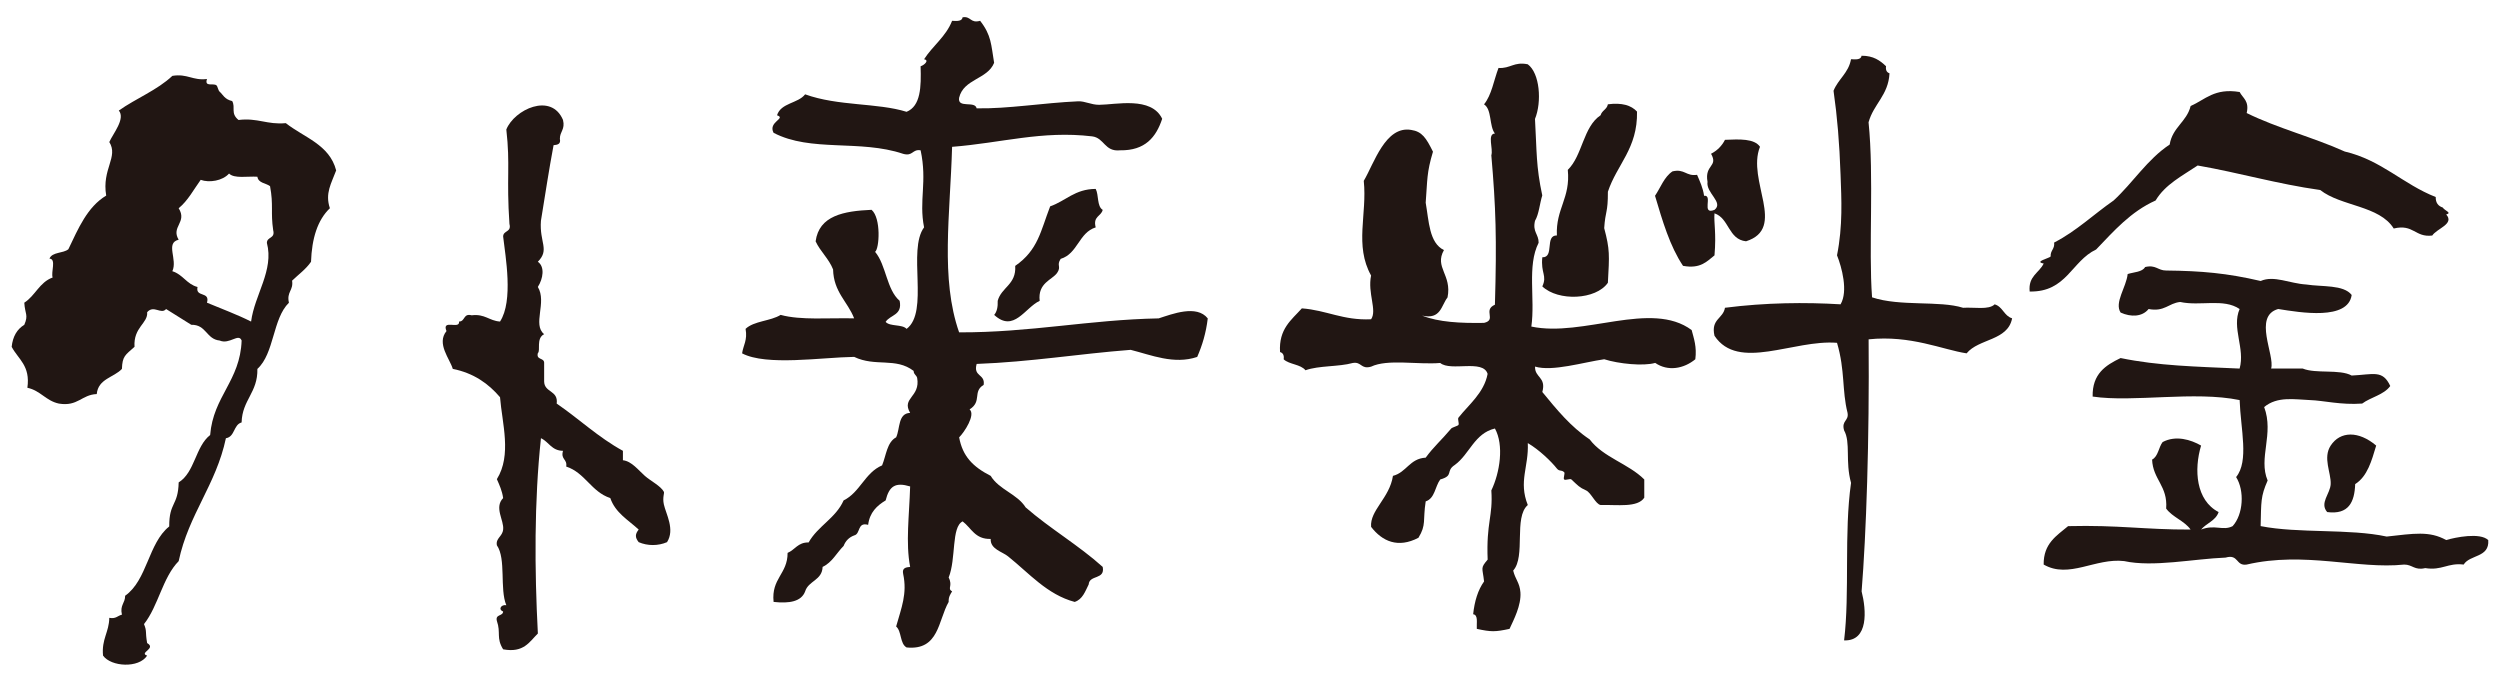
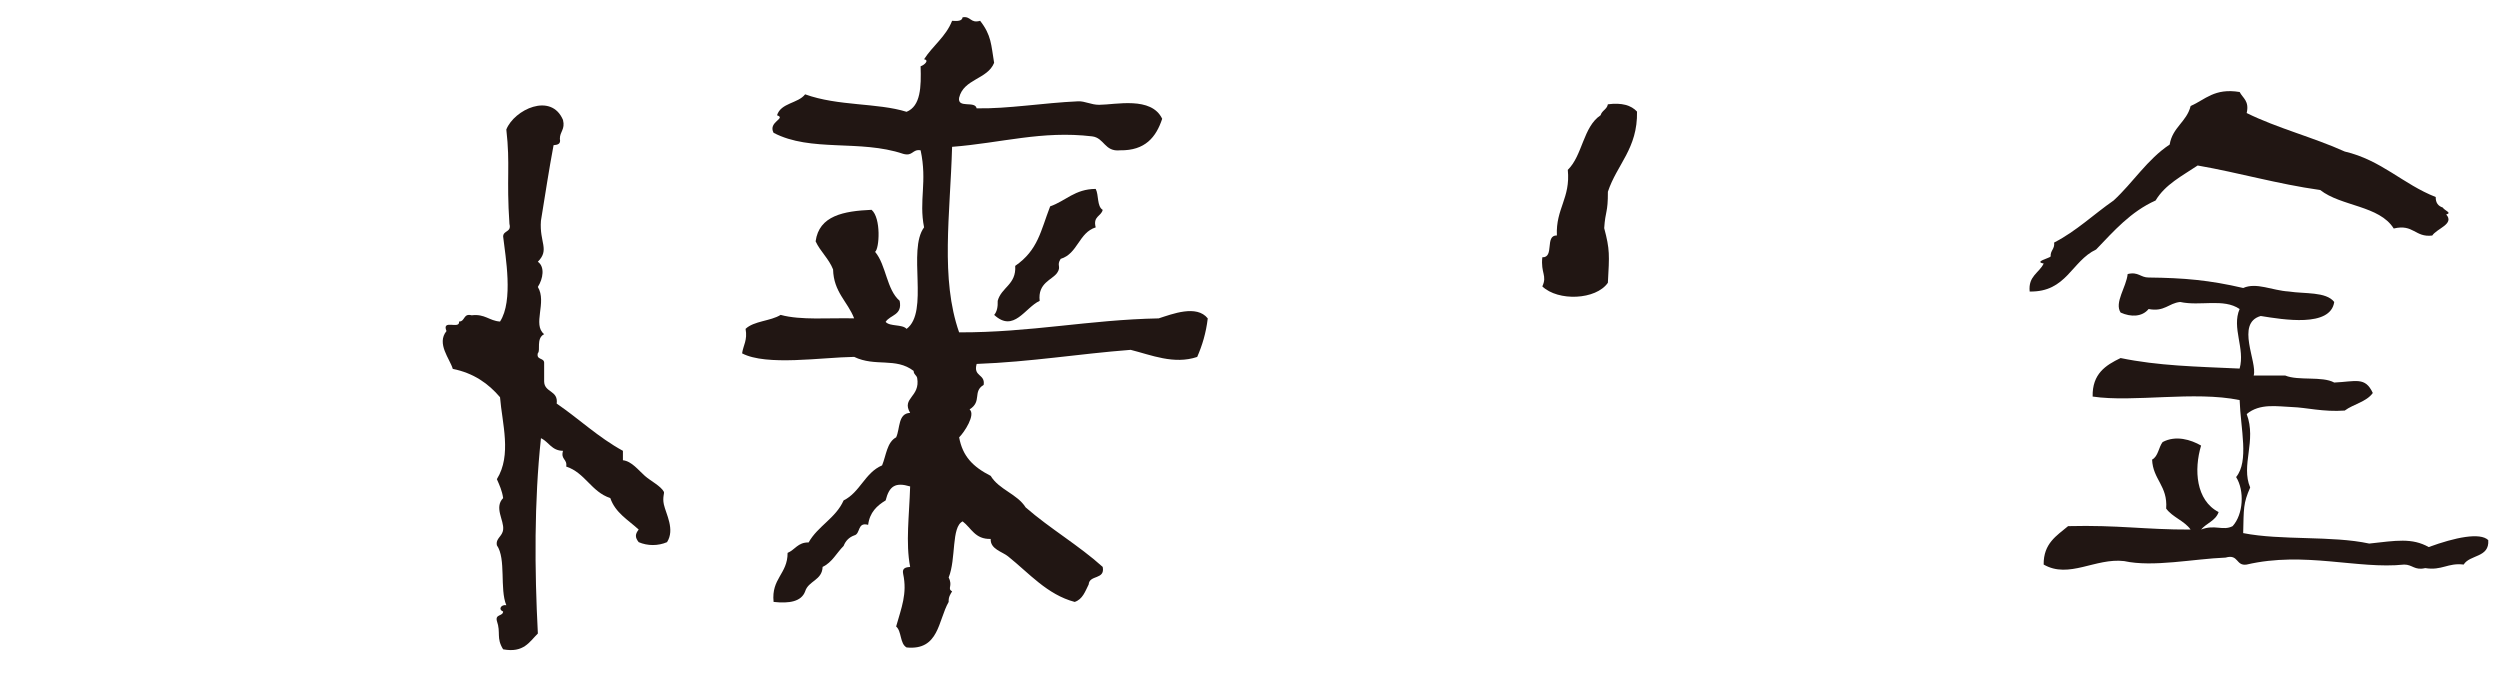
<svg xmlns="http://www.w3.org/2000/svg" version="1.1" id="レイヤー_1" x="0px" y="0px" width="110px" height="30px" viewBox="0 0 110 30" enable-background="new 0 0 110 30" xml:space="preserve">
  <g>
    <path fill="#211613" d="M53.141,14.01c-0.075,0.643-0.245,1.193-0.464,1.695c-1.02,0.345-2.028-0.086-2.927-0.312   c-2.291,0.176-4.394,0.531-6.777,0.62c-0.162,0.57,0.385,0.433,0.308,0.922c-0.498,0.298-0.059,0.726-0.619,1.079   c0.274,0.231-0.226,0.998-0.46,1.23c0.154,0.834,0.604,1.294,1.388,1.694c0.368,0.61,1.163,0.79,1.54,1.389   c1.07,0.932,2.336,1.668,3.389,2.617c0.115,0.578-0.587,0.334-0.617,0.771c-0.154,0.305-0.266,0.655-0.616,0.77   c-1.212-0.324-2-1.259-2.928-2.002c-0.255-0.211-0.791-0.317-0.768-0.77c-0.691,0.021-0.852-0.484-1.234-0.772   c-0.504,0.245-0.28,1.645-0.615,2.469c0.197,0.384-0.078,0.477,0.152,0.613c-0.08,0.126-0.163,0.247-0.152,0.462   c-0.468,0.818-0.42,2.145-1.851,2.003c-0.301-0.168-0.212-0.709-0.46-0.923c0.231-0.823,0.495-1.444,0.309-2.311   c-0.058-0.266,0.119-0.292,0.307-0.311c-0.203-1.069-0.038-2.25,0-3.54c-0.649-0.194-0.918-0.021-1.078,0.615   c-0.381,0.23-0.702,0.526-0.77,1.075c-0.491-0.135-0.323,0.4-0.616,0.466c-0.223,0.083-0.377,0.237-0.463,0.462   c-0.308,0.304-0.505,0.727-0.924,0.922c-0.02,0.596-0.625,0.607-0.769,1.079c-0.167,0.447-0.692,0.539-1.388,0.462   c-0.108-1.036,0.62-1.227,0.616-2.157c0.327-0.136,0.455-0.47,0.925-0.459c0.406-0.725,1.193-1.066,1.54-1.85   c0.724-0.354,0.938-1.223,1.693-1.541c0.18-0.437,0.213-1.02,0.618-1.234c0.18-0.386,0.073-1.055,0.616-1.076   c-0.394-0.668,0.459-0.688,0.309-1.54c-0.032-0.123-0.155-0.155-0.155-0.307c-0.793-0.607-1.678-0.165-2.617-0.617   c-1.434,0.02-3.854,0.41-4.931-0.155c0.052-0.364,0.244-0.577,0.153-1.078c0.368-0.352,1.101-0.338,1.543-0.615   c0.885,0.244,2.129,0.126,3.234,0.153c-0.286-0.741-0.902-1.152-0.927-2.154c-0.19-0.479-0.558-0.781-0.768-1.234   c0.15-1.133,1.236-1.334,2.462-1.388c0.426,0.365,0.342,1.716,0.155,1.849c0.492,0.587,0.501,1.658,1.08,2.155   c0.131,0.643-0.415,0.609-0.617,0.928c0.195,0.214,0.726,0.093,0.923,0.307c1.003-0.749,0.029-3.467,0.769-4.467   c-0.236-1.193,0.148-1.995-0.152-3.39c-0.372-0.062-0.333,0.278-0.769,0.155c-1.9-0.64-4.057-0.063-5.701-0.925   c-0.257-0.483,0.574-0.631,0.152-0.771c0.169-0.552,0.927-0.518,1.236-0.922c1.46,0.527,3.173,0.367,4.464,0.769   c0.623-0.252,0.647-1.1,0.617-2.003c0.176-0.057,0.392-0.273,0.152-0.308c0.381-0.597,0.959-0.991,1.234-1.693   c0.218,0.013,0.438,0.025,0.462-0.154c0.374-0.063,0.333,0.278,0.772,0.154c0.498,0.639,0.481,1.048,0.615,1.849   c-0.291,0.732-1.347,0.701-1.541,1.54c-0.074,0.481,0.705,0.114,0.771,0.462c1.385,0.026,2.93-0.241,4.467-0.309   c0.3-0.013,0.566,0.154,0.923,0.154c0.727-0.003,2.299-0.384,2.775,0.615c-0.267,0.809-0.749,1.404-1.85,1.387   c-0.69,0.074-0.69-0.548-1.234-0.614c-2.209-0.262-3.987,0.291-6.16,0.461c-0.085,2.999-0.519,5.797,0.309,8.163   c3.143,0.01,5.71-0.555,8.781-0.615C51.572,13.819,52.656,13.393,53.141,14.01z" />
    <path fill="#211613" d="M48.211,8.312c0.141,0.267,0.049,0.766,0.308,0.922c-0.066,0.291-0.439,0.276-0.308,0.771   c-0.745,0.23-0.788,1.159-1.541,1.385c-0.196,0.298,0.041,0.328-0.156,0.617c-0.213,0.308-0.86,0.436-0.768,1.23   c-0.651,0.301-1.137,1.417-2.002,0.619c0.12-0.137,0.166-0.351,0.155-0.619c0.162-0.604,0.825-0.711,0.77-1.538   c1.009-0.697,1.12-1.54,1.538-2.619C46.892,8.841,47.293,8.317,48.211,8.312z" />
    <path fill="#211613" d="M29.209,22.192c0.092,0.423,0.498,1.102,0.14,1.663c-0.393,0.169-0.856,0.169-1.247,0   c-0.163-0.208-0.163-0.348,0-0.554c-0.458-0.423-1.027-0.735-1.249-1.386c-0.836-0.273-1.105-1.112-1.94-1.387   c0.056-0.334-0.253-0.304-0.141-0.692c-0.502-0.004-0.623-0.397-0.97-0.555c-0.299,2.785-0.283,5.783-0.136,8.593   c-0.372,0.365-0.619,0.864-1.528,0.696c-0.315-0.506-0.091-0.722-0.276-1.25c-0.078-0.306,0.266-0.197,0.276-0.414   c-0.234-0.093-0.083-0.32,0.14-0.276c-0.301-0.716,0-2.036-0.416-2.638c-0.058-0.316,0.243-0.379,0.276-0.691   c0.048-0.405-0.408-0.968,0-1.386c-0.045-0.323-0.164-0.574-0.276-0.832c0.662-1.066,0.231-2.454,0.139-3.606   c-0.51-0.598-1.156-1.061-2.079-1.246c-0.124-0.436-0.729-1.113-0.277-1.664c-0.224-0.547,0.598-0.051,0.553-0.419   c0.276-0.001,0.177-0.375,0.555-0.275c0.581-0.073,0.774,0.244,1.248,0.275c0.596-0.911,0.237-2.87,0.137-3.742   c0.005-0.277,0.377-0.177,0.277-0.553c-0.137-2.048,0.041-2.583-0.137-4.156c0.351-0.876,1.976-1.646,2.494-0.419   c0.102,0.424-0.141,0.504-0.138,0.832c0.051,0.233-0.105,0.262-0.277,0.278c-0.215,1.152-0.335,1.969-0.556,3.326   c-0.073,0.961,0.396,1.263-0.136,1.803c0.315,0.22,0.234,0.741,0,1.109c0.41,0.674-0.249,1.656,0.277,2.077   c-0.366,0.182-0.147,0.732-0.277,0.834c-0.079,0.309,0.264,0.197,0.277,0.416c0,0.277,0,0.553,0,0.832   c0.009,0.497,0.629,0.383,0.552,0.973c0.987,0.675,1.836,1.49,2.914,2.078c0,0.138,0,0.277,0,0.415   c0.388,0.041,0.688,0.446,0.97,0.692c0.258,0.225,0.692,0.438,0.831,0.694C29.244,21.7,29.142,21.873,29.209,22.192z" />
-     <path fill="#211613" d="M14.791,7.499c-0.21,0.568-0.498,1.005-0.276,1.663c-0.543,0.518-0.794,1.327-0.83,2.356   c-0.222,0.325-0.551,0.559-0.833,0.831c0.068,0.434-0.25,0.488-0.139,0.97c-0.722,0.705-0.637,2.229-1.388,2.913   c0.024,1.04-0.669,1.362-0.694,2.355c-0.362,0.098-0.29,0.633-0.691,0.695c-0.435,2.057-1.643,3.347-2.078,5.407   c-0.71,0.723-0.893,1.972-1.526,2.771c0.138,0.34,0.045,0.294,0.138,0.835c0.425,0.241-0.378,0.427,0,0.552   c-0.364,0.563-1.582,0.497-1.94,0c-0.071-0.726,0.266-1.028,0.275-1.663c0.292,0.059,0.368-0.096,0.556-0.139   c-0.098-0.426,0.145-0.505,0.141-0.832c0.978-0.689,1.015-2.311,1.94-3.05c-0.005-1.079,0.392-0.892,0.416-1.938   c0.715-0.442,0.735-1.579,1.385-2.084c0.137-1.711,1.322-2.38,1.385-4.158c-0.133-0.343-0.528,0.19-0.968,0   c-0.589-0.057-0.584-0.709-1.247-0.692c-0.374-0.227-0.735-0.467-1.109-0.694c-0.22,0.261-0.539-0.198-0.833,0.139   c0.045,0.489-0.611,0.659-0.556,1.524c-0.413,0.369-0.534,0.409-0.554,0.971c-0.353,0.38-1.046,0.431-1.108,1.108   c-0.668,0.026-0.829,0.556-1.663,0.419c-0.576-0.121-0.812-0.575-1.389-0.696c0.139-0.976-0.405-1.256-0.691-1.802   c0.048-0.46,0.238-0.776,0.555-0.969c0.191-0.438,0.03-0.467,0-0.973c0.482-0.306,0.668-0.9,1.247-1.108   c-0.08-0.246,0.171-0.817-0.139-0.831c0.119-0.302,0.608-0.224,0.832-0.414c0.436-0.91,0.829-1.856,1.664-2.36   C4.474,7.436,5.222,6.906,4.809,6.25c0.157-0.362,0.723-1.028,0.418-1.386c0.762-0.537,1.692-0.898,2.357-1.526   c0.663-0.108,0.893,0.217,1.524,0.138c-0.124,0.37,0.279,0.165,0.417,0.28c0.053,0.043,0.072,0.219,0.138,0.277   c0.146,0.126,0.215,0.339,0.554,0.414c0.157,0.291-0.085,0.538,0.278,0.832c0.843-0.104,1.258,0.218,2.081,0.139   C13.374,6.049,14.5,6.36,14.791,7.499z M11.743,10.688c0.002-0.281,0.375-0.178,0.277-0.559c-0.118-0.803,0.02-1.096-0.138-1.938   c-0.188-0.14-0.517-0.131-0.557-0.415c-0.434-0.028-1.014,0.093-1.247-0.14C9.794,7.958,9.205,8.051,8.831,7.913   C8.52,8.341,8.269,8.831,7.861,9.162c0.391,0.624-0.348,0.808,0,1.385c-0.598,0.145-0.037,0.866-0.278,1.387   c0.462,0.139,0.631,0.571,1.108,0.694c-0.103,0.473,0.563,0.174,0.416,0.691c0.653,0.273,1.329,0.521,1.941,0.83   C11.202,12.963,12.062,11.895,11.743,10.688z" />
-     <path fill="#211613" d="M74.433,14.523c0.1,0.386,0.231,0.733,0.161,1.284c-0.504,0.416-1.203,0.548-1.765,0.161   c-0.518,0.15-1.605,0.041-2.244-0.161c-0.915,0.132-2.283,0.552-3.043,0.323c-0.018,0.494,0.502,0.452,0.32,1.118   c0.627,0.764,1.246,1.528,2.084,2.086c0.596,0.792,1.707,1.066,2.402,1.762c0,0.268,0,0.535,0,0.802   c-0.295,0.449-1.189,0.303-1.922,0.322c-0.219-0.037-0.42-0.545-0.639-0.642c-0.3-0.134-0.348-0.204-0.645-0.482   c-0.051-0.053-0.268,0.053-0.319,0c-0.054-0.053,0.052-0.27,0-0.32c-0.134-0.12-0.203-0.018-0.321-0.161   c-0.242-0.308-0.779-0.827-1.279-1.119c0.047,1.053-0.416,1.681,0,2.725c-0.629,0.541-0.082,2.265-0.643,2.884   c0.092,0.385,0.289,0.538,0.319,0.96c0.04,0.571-0.296,1.206-0.479,1.605c-0.637,0.137-0.806,0.137-1.441,0   c-0.016-0.255,0.072-0.616-0.16-0.643c0.061-0.578,0.212-1.069,0.48-1.443c-0.067-0.623-0.176-0.569,0.158-0.961   c-0.066-1.656,0.24-1.888,0.162-3.044c0.376-0.786,0.564-1.989,0.158-2.725c-0.904,0.214-1.113,1.127-1.762,1.601   c-0.428,0.277-0.027,0.468-0.644,0.642c-0.229,0.305-0.233,0.834-0.64,0.964c-0.133,0.857,0.036,1.02-0.319,1.601   c-0.896,0.471-1.594,0.159-2.083-0.48c-0.062-0.728,0.814-1.266,0.961-2.244c0.595-0.151,0.734-0.762,1.441-0.801   c0.33-0.459,0.715-0.794,1.122-1.281c0.04-0.051,0.304-0.118,0.321-0.161c0.037-0.076-0.051-0.256,0-0.32   c0.432-0.551,1.126-1.089,1.281-1.923c-0.195-0.659-1.619-0.094-2.085-0.481c-0.981,0.083-2.317-0.185-3.042,0.162   c-0.453,0.13-0.413-0.228-0.804-0.162c-0.623,0.174-1.491,0.108-2.083,0.321c-0.214-0.268-0.711-0.25-0.959-0.482   c0.027-0.187-0.037-0.284-0.16-0.32c-0.063-1.023,0.506-1.414,0.96-1.922c1.093,0.082,1.812,0.538,3.046,0.48   c0.275-0.394-0.162-1.146,0-1.925c-0.74-1.331-0.167-2.686-0.322-4.165c0.453-0.763,0.948-2.432,2.084-2.242   c0.482,0.072,0.661,0.354,0.961,0.959c-0.281,0.932-0.242,1.242-0.32,2.244c0.143,0.814,0.152,1.772,0.803,2.084   c-0.432,0.766,0.359,1.082,0.158,2.083c-0.279,0.354-0.291,0.989-1.119,0.801c0.724,0.289,1.689,0.338,2.725,0.32   c0.57-0.132-0.067-0.561,0.479-0.8c0.084-2.923,0.041-4.266-0.158-6.572c0.092-0.285-0.193-0.944,0.158-0.96   c-0.26-0.331-0.125-1.054-0.479-1.284c0.338-0.414,0.43-1.062,0.637-1.601c0.52,0.035,0.679-0.286,1.287-0.161   c0.532,0.389,0.625,1.655,0.318,2.404c0.082,1.432,0.041,2.064,0.32,3.365c-0.114,0.364-0.143,0.819-0.32,1.12   c-0.115,0.492,0.166,0.585,0.16,0.964c-0.518,1.02-0.145,2.453-0.32,3.687C69.653,14.851,72.655,13.2,74.433,14.523z" />
    <path fill="#211613" d="M72.029,4.91c0.03,1.63-0.883,2.319-1.282,3.527c0.004,0.945-0.111,0.822-0.162,1.601   c0.252,0.949,0.229,1.18,0.162,2.403c-0.525,0.759-2.19,0.823-2.885,0.161c0.223-0.484-0.076-0.576,0-1.281   c0.547,0.015,0.095-0.975,0.641-0.961c-0.054-1.182,0.605-1.639,0.48-2.886c0.649-0.631,0.674-1.893,1.443-2.403   c0.059-0.214,0.281-0.256,0.32-0.482C71.36,4.509,71.772,4.631,72.029,4.91z" />
-     <path fill="#211613" d="M109.483,23.765c0.059,0.78-0.807,0.629-1.082,1.076c-0.699-0.087-0.955,0.274-1.691,0.155   c-0.469,0.113-0.561-0.157-0.926-0.155c-2.035,0.216-4.386-0.594-6.931,0c-0.483,0.074-0.347-0.475-0.925-0.307   c-1.43,0.057-3.194,0.433-4.465,0.154c-1.268-0.149-2.428,0.795-3.542,0.152c-0.011-0.932,0.576-1.27,1.075-1.69   c2.238-0.055,3.338,0.157,5.391,0.151c-0.276-0.389-0.794-0.539-1.076-0.924c0.076-1.001-0.582-1.271-0.619-2.155   c0.271-0.141,0.285-0.54,0.463-0.771c0.584-0.311,1.247-0.103,1.693,0.154c-0.319,1.058-0.23,2.412,0.771,2.926   c-0.129,0.384-0.539,0.488-0.771,0.77c0.605-0.239,0.963,0.072,1.388-0.151c0.468-0.515,0.532-1.555,0.153-2.159   c0.576-0.705,0.197-2.11,0.155-3.387c-1.996-0.411-4.667,0.111-6.468-0.155c-0.022-1.003,0.574-1.379,1.23-1.695   c1.652,0.342,3.295,0.375,5.237,0.463c0.249-0.89-0.358-1.79,0-2.62c-0.706-0.483-1.73-0.115-2.616-0.31   c-0.516,0.054-0.686,0.444-1.389,0.31c-0.278,0.346-0.779,0.363-1.232,0.155c-0.283-0.438,0.252-1.118,0.311-1.694   c0.273-0.088,0.642-0.084,0.768-0.308c0.473-0.114,0.562,0.156,0.926,0.153c1.556,0.017,2.674,0.115,4.158,0.461   c0.581-0.26,1.273,0.11,2.003,0.154c0.709,0.11,1.642,0,2.002,0.461c-0.163,1.13-2.251,0.774-3.234,0.617   c-1.118,0.316-0.138,2.031-0.31,2.62c0.461,0,0.926,0,1.389,0c0.581,0.24,1.623,0.016,2.155,0.308   c0.958-0.045,1.362-0.265,1.697,0.46c-0.281,0.392-0.853,0.489-1.235,0.773c-0.942,0.069-1.689-0.134-2.309-0.154   c-0.66-0.025-1.423-0.177-2.004,0.307c0.443,1.185-0.266,2.243,0.153,3.233c-0.312,0.712-0.28,0.917-0.308,2.006   c1.668,0.33,3.9,0.104,5.546,0.46c1.188-0.13,1.88-0.259,2.617,0.154C108.03,23.643,109.127,23.418,109.483,23.765z" />
+     <path fill="#211613" d="M109.483,23.765c0.059,0.78-0.807,0.629-1.082,1.076c-0.699-0.087-0.955,0.274-1.691,0.155   c-0.469,0.113-0.561-0.157-0.926-0.155c-2.035,0.216-4.386-0.594-6.931,0c-0.483,0.074-0.347-0.475-0.925-0.307   c-1.43,0.057-3.194,0.433-4.465,0.154c-1.268-0.149-2.428,0.795-3.542,0.152c-0.011-0.932,0.576-1.27,1.075-1.69   c2.238-0.055,3.338,0.157,5.391,0.151c-0.276-0.389-0.794-0.539-1.076-0.924c0.076-1.001-0.582-1.271-0.619-2.155   c0.271-0.141,0.285-0.54,0.463-0.771c0.584-0.311,1.247-0.103,1.693,0.154c-0.319,1.058-0.23,2.412,0.771,2.926   c-0.129,0.384-0.539,0.488-0.771,0.77c0.605-0.239,0.963,0.072,1.388-0.151c0.468-0.515,0.532-1.555,0.153-2.159   c0.576-0.705,0.197-2.11,0.155-3.387c-1.996-0.411-4.667,0.111-6.468-0.155c-0.022-1.003,0.574-1.379,1.23-1.695   c1.652,0.342,3.295,0.375,5.237,0.463c0.249-0.89-0.358-1.79,0-2.62c-0.706-0.483-1.73-0.115-2.616-0.31   c-0.516,0.054-0.686,0.444-1.389,0.31c-0.278,0.346-0.779,0.363-1.232,0.155c-0.283-0.438,0.252-1.118,0.311-1.694   c0.473-0.114,0.562,0.156,0.926,0.153c1.556,0.017,2.674,0.115,4.158,0.461   c0.581-0.26,1.273,0.11,2.003,0.154c0.709,0.11,1.642,0,2.002,0.461c-0.163,1.13-2.251,0.774-3.234,0.617   c-1.118,0.316-0.138,2.031-0.31,2.62c0.461,0,0.926,0,1.389,0c0.581,0.24,1.623,0.016,2.155,0.308   c0.958-0.045,1.362-0.265,1.697,0.46c-0.281,0.392-0.853,0.489-1.235,0.773c-0.942,0.069-1.689-0.134-2.309-0.154   c-0.66-0.025-1.423-0.177-2.004,0.307c0.443,1.185-0.266,2.243,0.153,3.233c-0.312,0.712-0.28,0.917-0.308,2.006   c1.668,0.33,3.9,0.104,5.546,0.46c1.188-0.13,1.88-0.259,2.617,0.154C108.03,23.643,109.127,23.418,109.483,23.765z" />
    <path fill="#211613" d="M107.633,9.437c0.378,0.422-0.411,0.613-0.614,0.927c-0.762,0.093-0.82-0.521-1.695-0.309   c-0.629-1.015-2.316-0.971-3.234-1.694c-1.895-0.266-3.557-0.759-5.393-1.079c-0.676,0.454-1.428,0.832-1.851,1.54   c-1.097,0.492-1.837,1.344-2.617,2.156c-1.081,0.509-1.3,1.883-2.924,1.849c-0.069-0.685,0.419-0.815,0.617-1.232   c-0.444-0.08,0.243-0.231,0.306-0.309c-0.016-0.276,0.188-0.323,0.154-0.614c0.984-0.506,1.738-1.24,2.617-1.85   c0.855-0.785,1.479-1.809,2.467-2.462c0.119-0.756,0.75-0.998,0.922-1.695c0.644-0.283,1.051-0.801,2.157-0.616   c0.137,0.271,0.433,0.39,0.309,0.925c1.335,0.661,2.935,1.069,4.314,1.693c1.62,0.38,2.565,1.438,4.003,2.002   c-0.004,0.262,0.115,0.398,0.309,0.462C107.563,9.27,107.906,9.362,107.633,9.437z" />
-     <path fill="#211613" d="M104.552,19.606c-0.2,0.665-0.384,1.355-0.924,1.694c-0.027,0.79-0.287,1.355-1.232,1.231   c-0.346-0.398,0.137-0.81,0.154-1.231c0.023-0.497-0.354-1.155,0-1.694C102.97,18.965,103.78,18.951,104.552,19.606z" />
-     <path fill="#211613" d="M87.765,13.391c0.357,0.103,0.41,0.508,0.768,0.615c-0.187,0.993-1.47,0.886-2.002,1.541   c-1.038-0.154-2.46-0.812-4.312-0.616c0.038,4.455-0.106,8.578-0.308,11.089c0.208,0.815,0.315,2.199-0.771,2.157   c0.256-2.098-0.01-4.706,0.306-6.931c-0.264-0.947-0.007-1.771-0.306-2.31c-0.127-0.439,0.219-0.406,0.152-0.772   c-0.25-0.985-0.102-1.852-0.463-3.08c-1.912-0.154-4.344,1.267-5.391-0.309c-0.17-0.741,0.381-0.748,0.461-1.233   c1.785-0.229,3.541-0.246,5.086-0.152c0.342-0.576,0.051-1.639-0.156-2.156c0.26-1.311,0.195-2.475,0.156-3.544   c-0.049-1.4-0.145-2.548-0.309-3.696c0.205-0.516,0.66-0.779,0.769-1.388c0.221,0.013,0.438,0.026,0.465-0.153   c0.517-0.004,0.815,0.21,1.076,0.461c-0.024,0.18,0.037,0.274,0.153,0.312c-0.051,0.969-0.7,1.347-0.922,2.155   c0.244,2.393-0.004,5.565,0.154,7.702c1.236,0.414,2.955,0.131,4.006,0.46C86.862,13.51,87.507,13.647,87.765,13.391z" />
-     <path fill="#211613" d="M77.44,6.458c-0.598,1.481,1.195,3.584-0.614,4.159c-0.788-0.085-0.735-1.011-1.388-1.23   c-0.036,0.41,0.085,0.855,0,1.849c-0.342,0.274-0.625,0.602-1.385,0.461c-0.576-0.859-0.903-1.972-1.232-3.082   c0.248-0.367,0.4-0.829,0.769-1.075c0.536-0.125,0.594,0.226,1.081,0.152c0.123,0.287,0.257,0.565,0.309,0.923   c0.41-0.052-0.148,0.863,0.459,0.618C75.852,8.904,75.054,8.494,75.131,8c-0.14-0.766,0.485-0.655,0.155-1.234   c0.271-0.141,0.477-0.346,0.613-0.614C76.544,6.124,77.191,6.094,77.44,6.458z" />
  </g>
</svg>